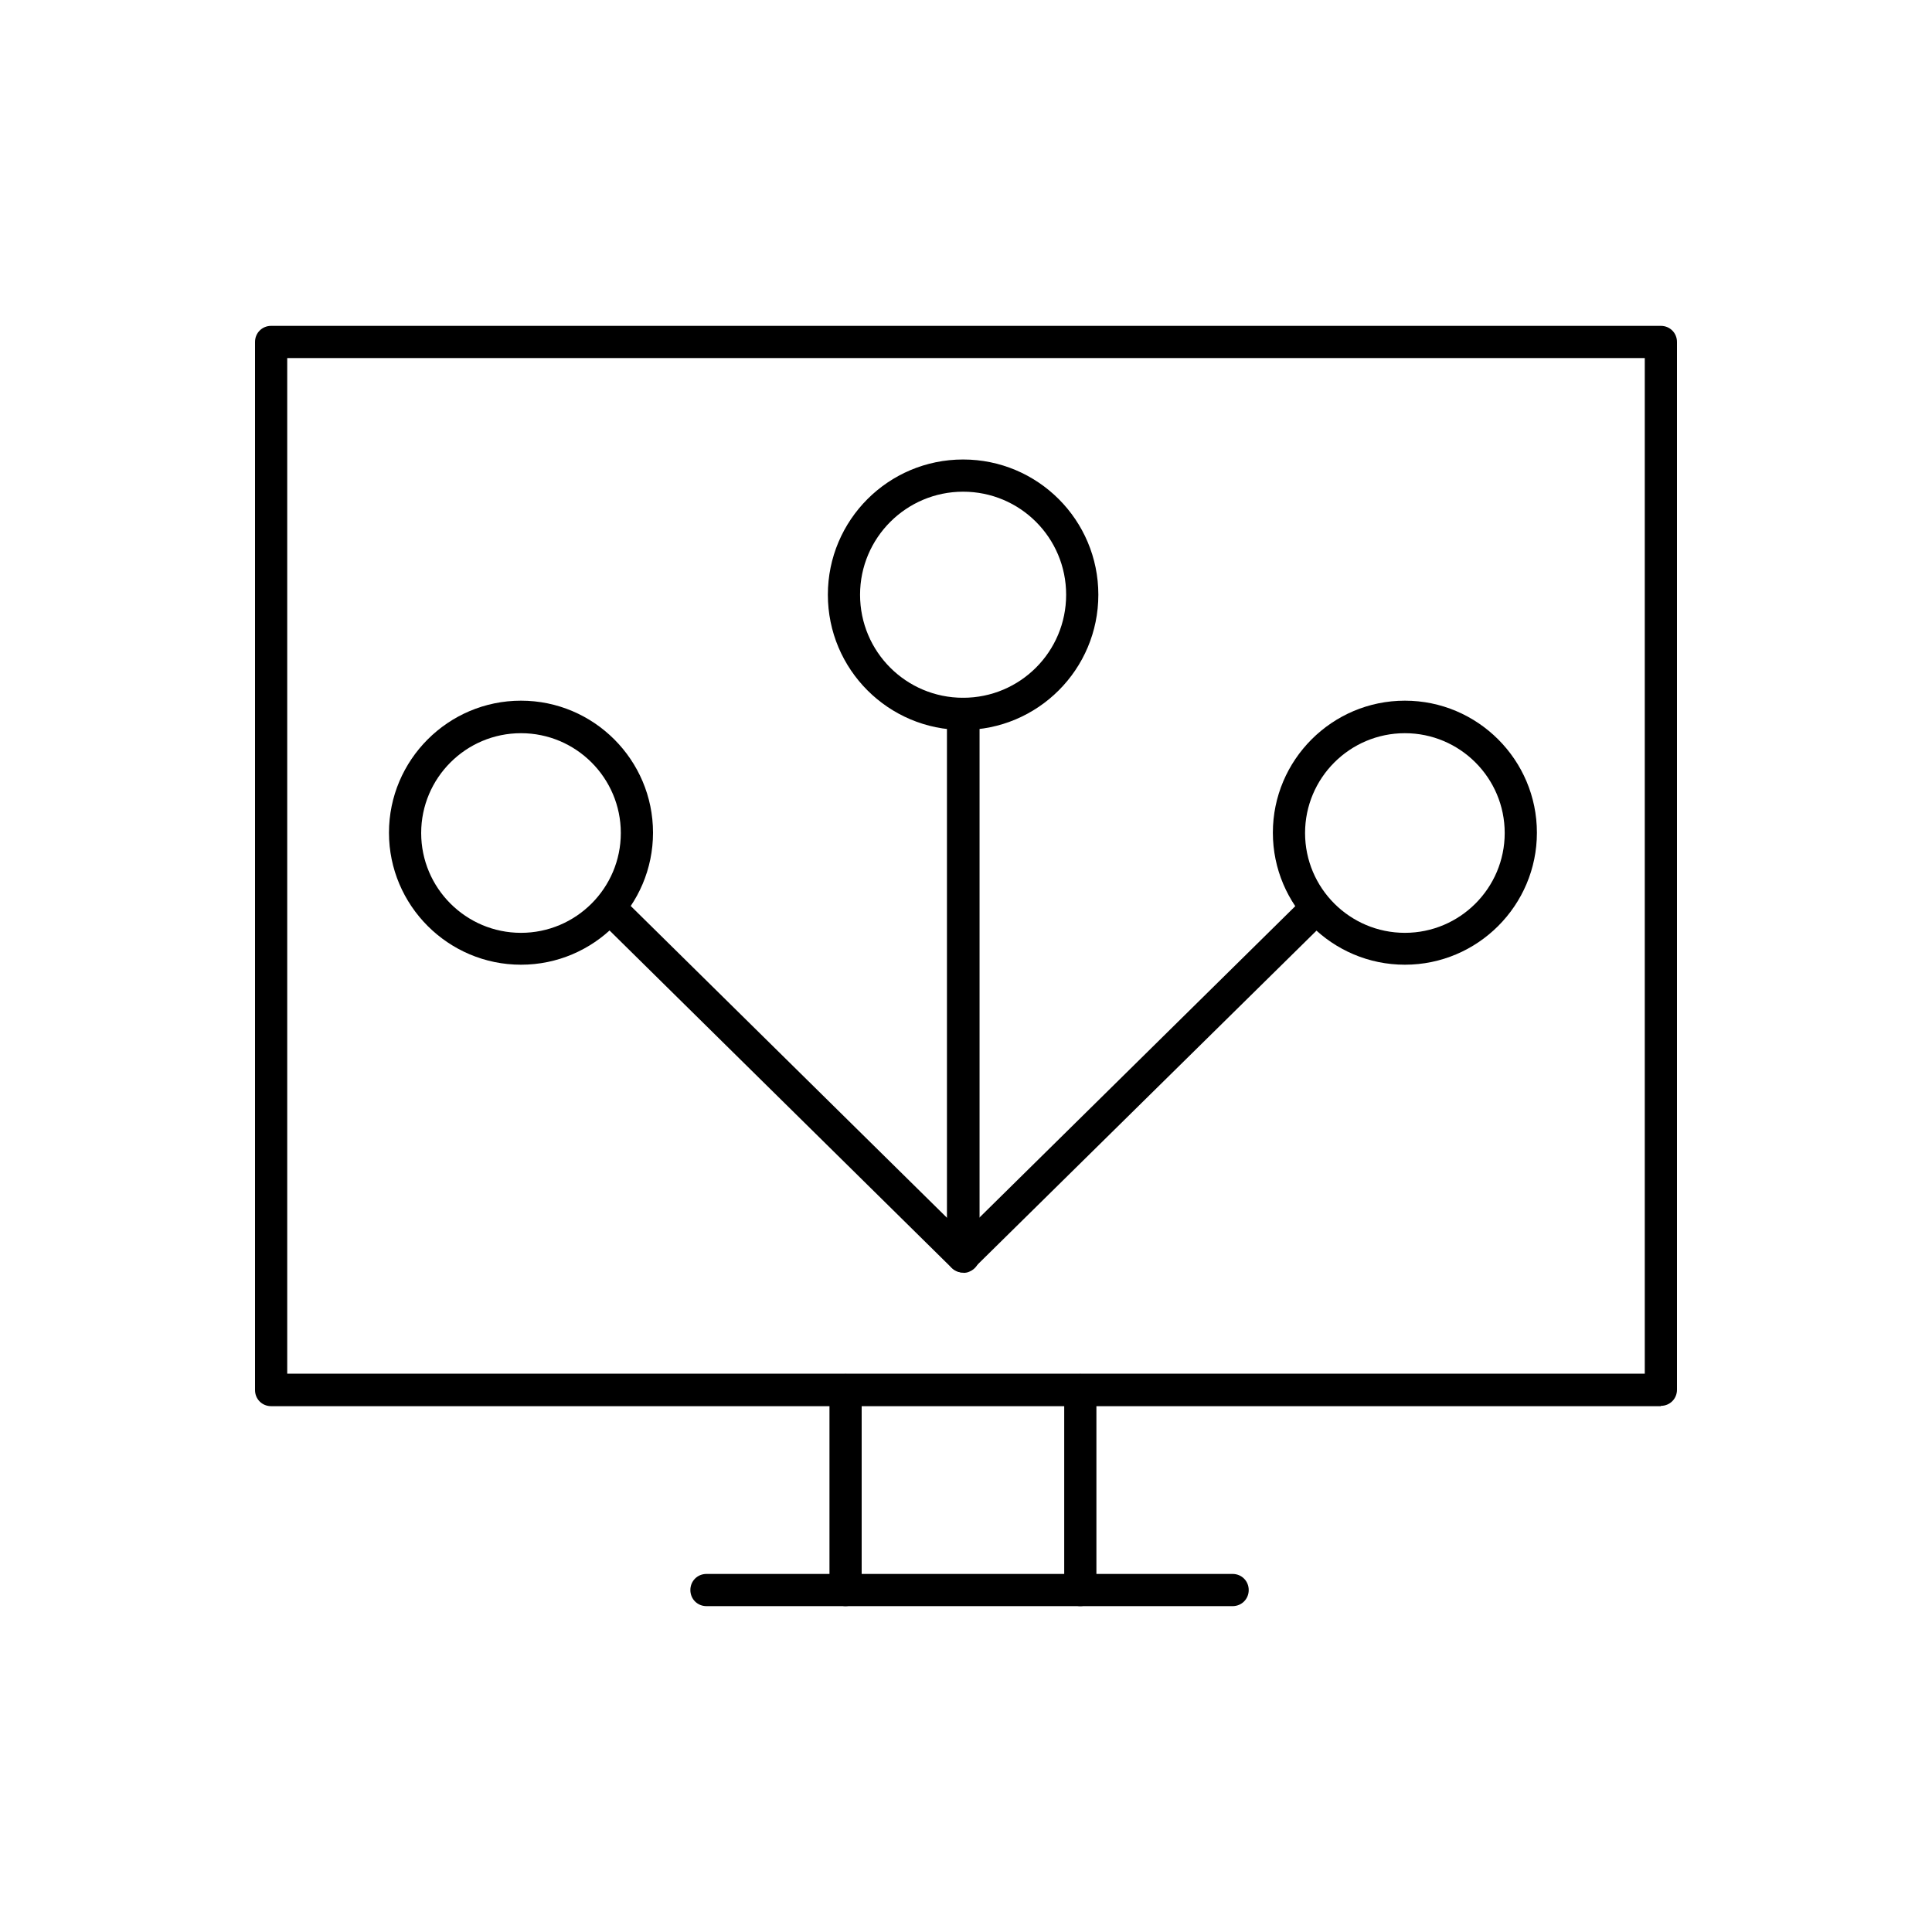
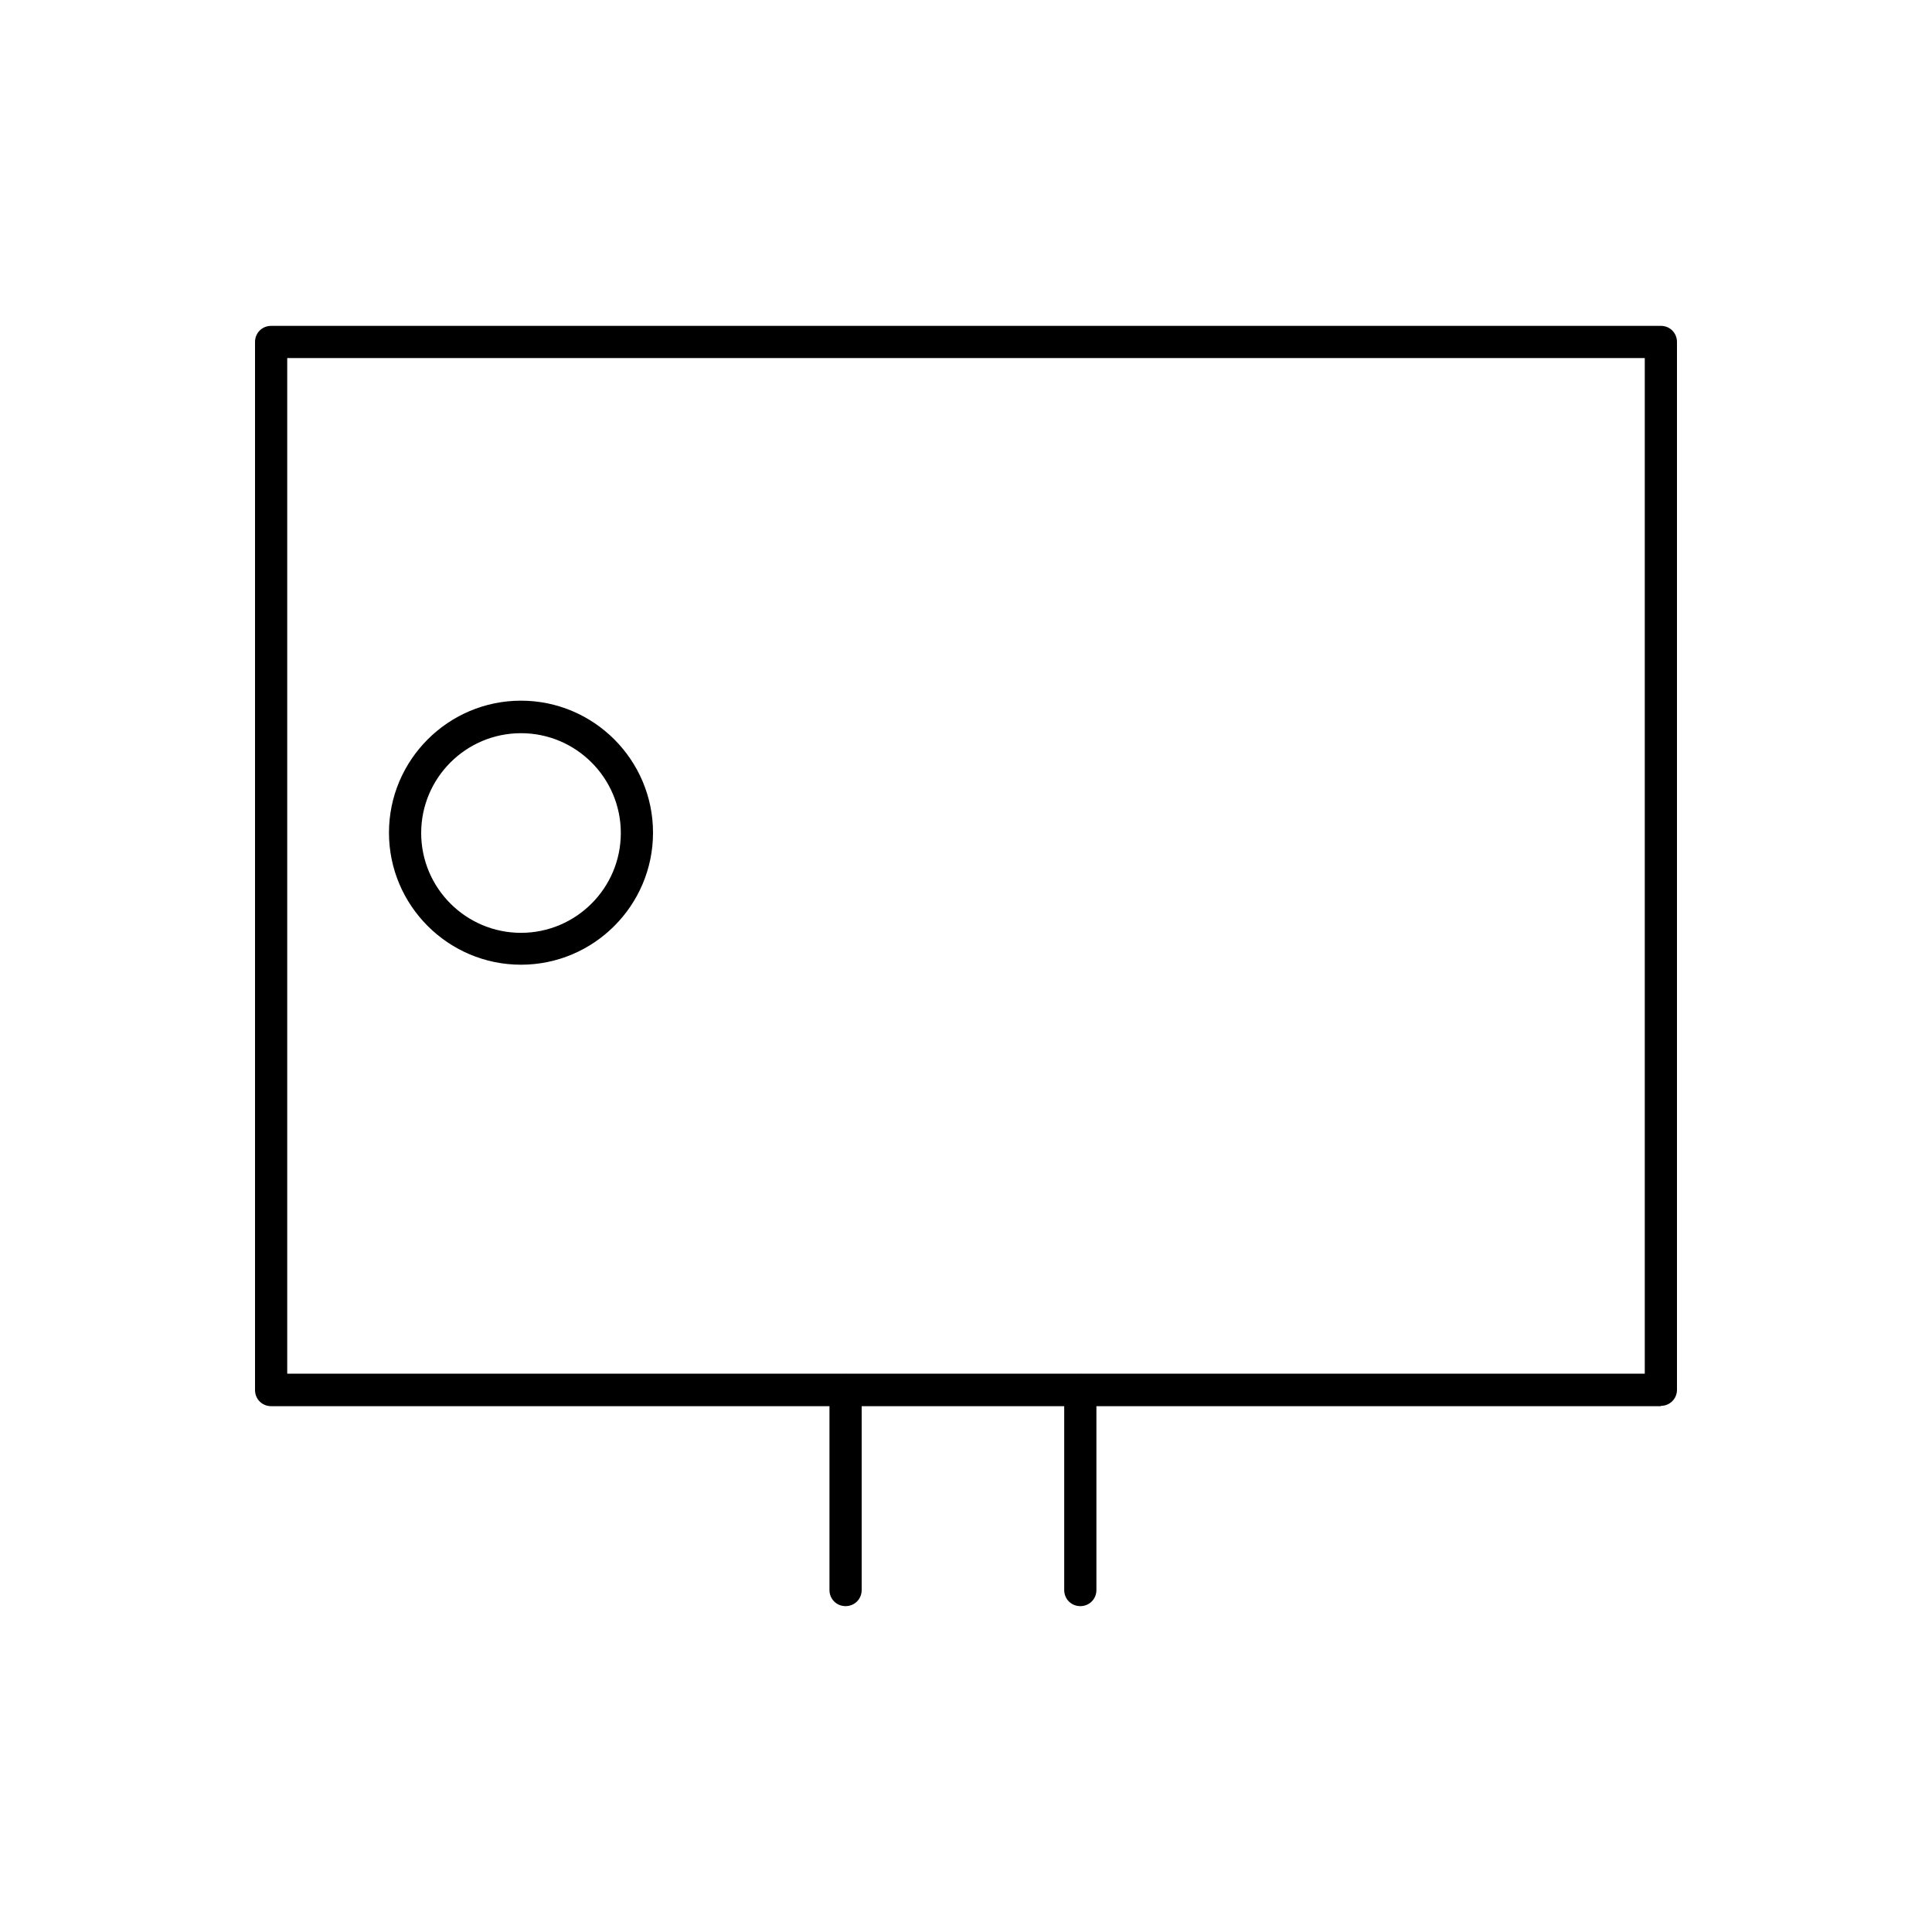
<svg xmlns="http://www.w3.org/2000/svg" width="60" height="60" viewBox="0 0 60 60" fill="none">
  <mask id="mask0_12901_1901" style="mask-type:luminance" maskUnits="userSpaceOnUse" x="0" y="0" width="60" height="60">
    <path d="M60 0H0V60H60V0Z" fill="white" />
  </mask>
  <g mask="url(#mask0_12901_1901)">
    <path d="M51.58 43.67H8.42C8.14 43.67 7.92 43.45 7.92 43.17V10.62C7.92 10.34 8.14 10.12 8.42 10.12H51.58C51.86 10.12 52.08 10.34 52.08 10.62V43.16C52.08 43.44 51.86 43.66 51.58 43.66V43.67ZM8.92 42.66H51.08V11.12H8.92V42.66Z" fill="black" />
-     <path d="M29.91 22.67C27.59 22.67 25.71 20.79 25.71 18.47C25.71 16.15 27.59 14.27 29.91 14.27C32.23 14.27 34.11 16.15 34.11 18.47C34.11 20.79 32.23 22.67 29.91 22.67ZM29.91 15.27C28.15 15.27 26.71 16.7 26.71 18.47C26.71 20.24 28.14 21.67 29.91 21.67C31.68 21.67 33.11 20.24 33.11 18.47C33.11 16.7 31.68 15.27 29.91 15.27Z" fill="black" />
-     <path d="M29.91 39.52C29.85 39.52 29.78 39.51 29.72 39.48C29.53 39.4 29.41 39.22 29.41 39.02V22.17C29.41 21.89 29.63 21.67 29.91 21.67C30.19 21.67 30.41 21.89 30.41 22.17V37.82L40.4 27.97C40.6 27.78 40.91 27.78 41.11 27.97C41.3 28.17 41.3 28.48 41.11 28.68L30.26 39.37C30.16 39.46 30.04 39.51 29.91 39.51V39.52Z" fill="black" />
-     <path d="M43.63 29.96C41.37 29.96 39.53 28.12 39.53 25.86C39.53 23.6 41.37 21.76 43.63 21.76C45.89 21.76 47.73 23.6 47.73 25.86C47.73 28.12 45.89 29.96 43.63 29.96ZM43.63 22.77C41.92 22.77 40.53 24.16 40.53 25.87C40.53 27.58 41.92 28.97 43.63 28.97C45.34 28.97 46.73 27.58 46.73 25.87C46.73 24.16 45.34 22.77 43.63 22.77Z" fill="black" />
-     <path d="M29.91 39.52C29.78 39.52 29.65 39.47 29.56 39.38L18.72 28.69C18.52 28.5 18.52 28.18 18.72 27.98C18.91 27.78 19.23 27.78 19.43 27.98L29.42 37.83V22.18C29.42 21.9 29.64 21.68 29.92 21.68C30.2 21.68 30.42 21.9 30.42 22.18V39.03C30.42 39.23 30.3 39.41 30.11 39.49C30.05 39.52 29.98 39.53 29.92 39.53L29.91 39.52Z" fill="black" />
    <path d="M16.18 29.96C13.92 29.96 12.08 28.12 12.08 25.86C12.08 23.6 13.92 21.76 16.18 21.76C18.44 21.76 20.28 23.6 20.28 25.86C20.28 28.12 18.44 29.96 16.18 29.96ZM16.18 22.77C14.47 22.77 13.08 24.16 13.08 25.87C13.08 27.58 14.47 28.97 16.18 28.97C17.89 28.97 19.28 27.58 19.28 25.87C19.28 24.16 17.89 22.77 16.18 22.77Z" fill="black" />
    <path d="M26.26 49.88C25.98 49.88 25.76 49.66 25.76 49.38V43.17C25.76 42.89 25.98 42.67 26.26 42.67C26.54 42.67 26.76 42.89 26.76 43.17V49.38C26.76 49.66 26.54 49.88 26.26 49.88Z" fill="black" />
    <path d="M33.55 49.88C33.27 49.88 33.05 49.66 33.05 49.38V43.17C33.05 42.89 33.27 42.67 33.55 42.67C33.83 42.67 34.05 42.89 34.05 43.17V49.38C34.05 49.66 33.83 49.88 33.55 49.88Z" fill="black" />
-     <path d="M38.28 49.88H21.94C21.66 49.88 21.44 49.66 21.44 49.38C21.44 49.1 21.66 48.88 21.94 48.88H38.28C38.56 48.88 38.78 49.1 38.78 49.38C38.78 49.66 38.56 49.88 38.28 49.88Z" fill="black" />
  </g>
</svg>